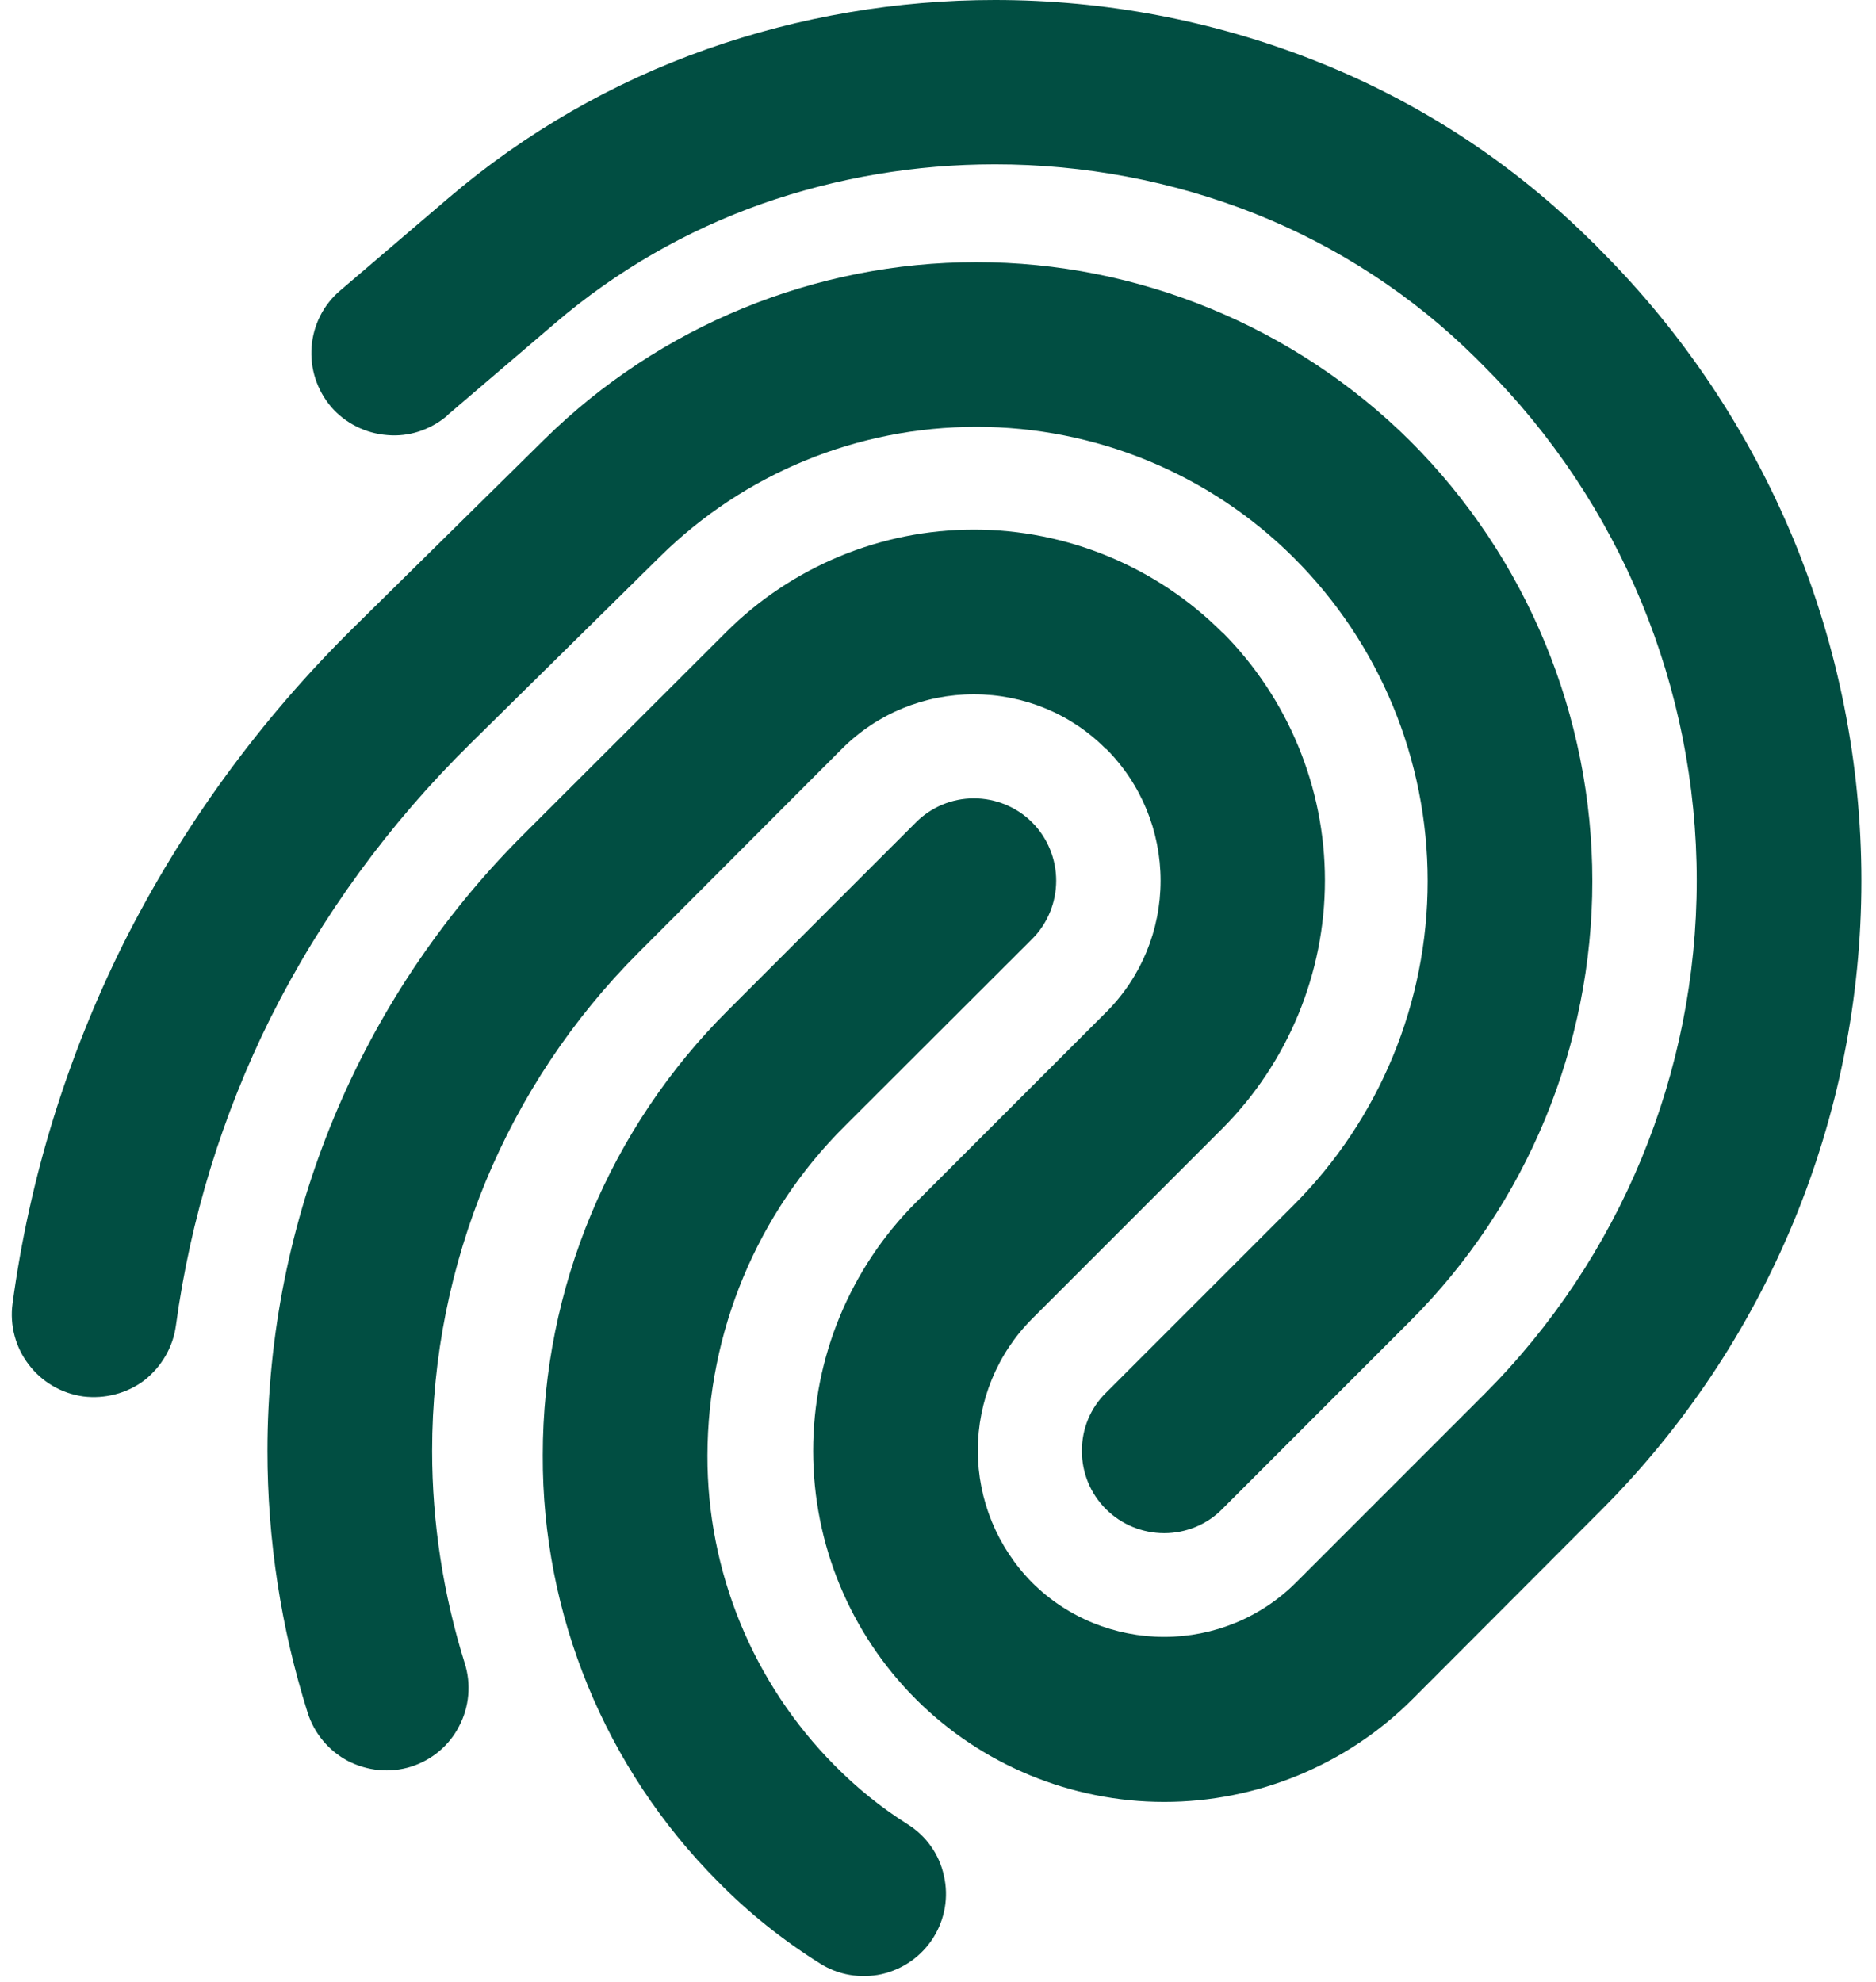
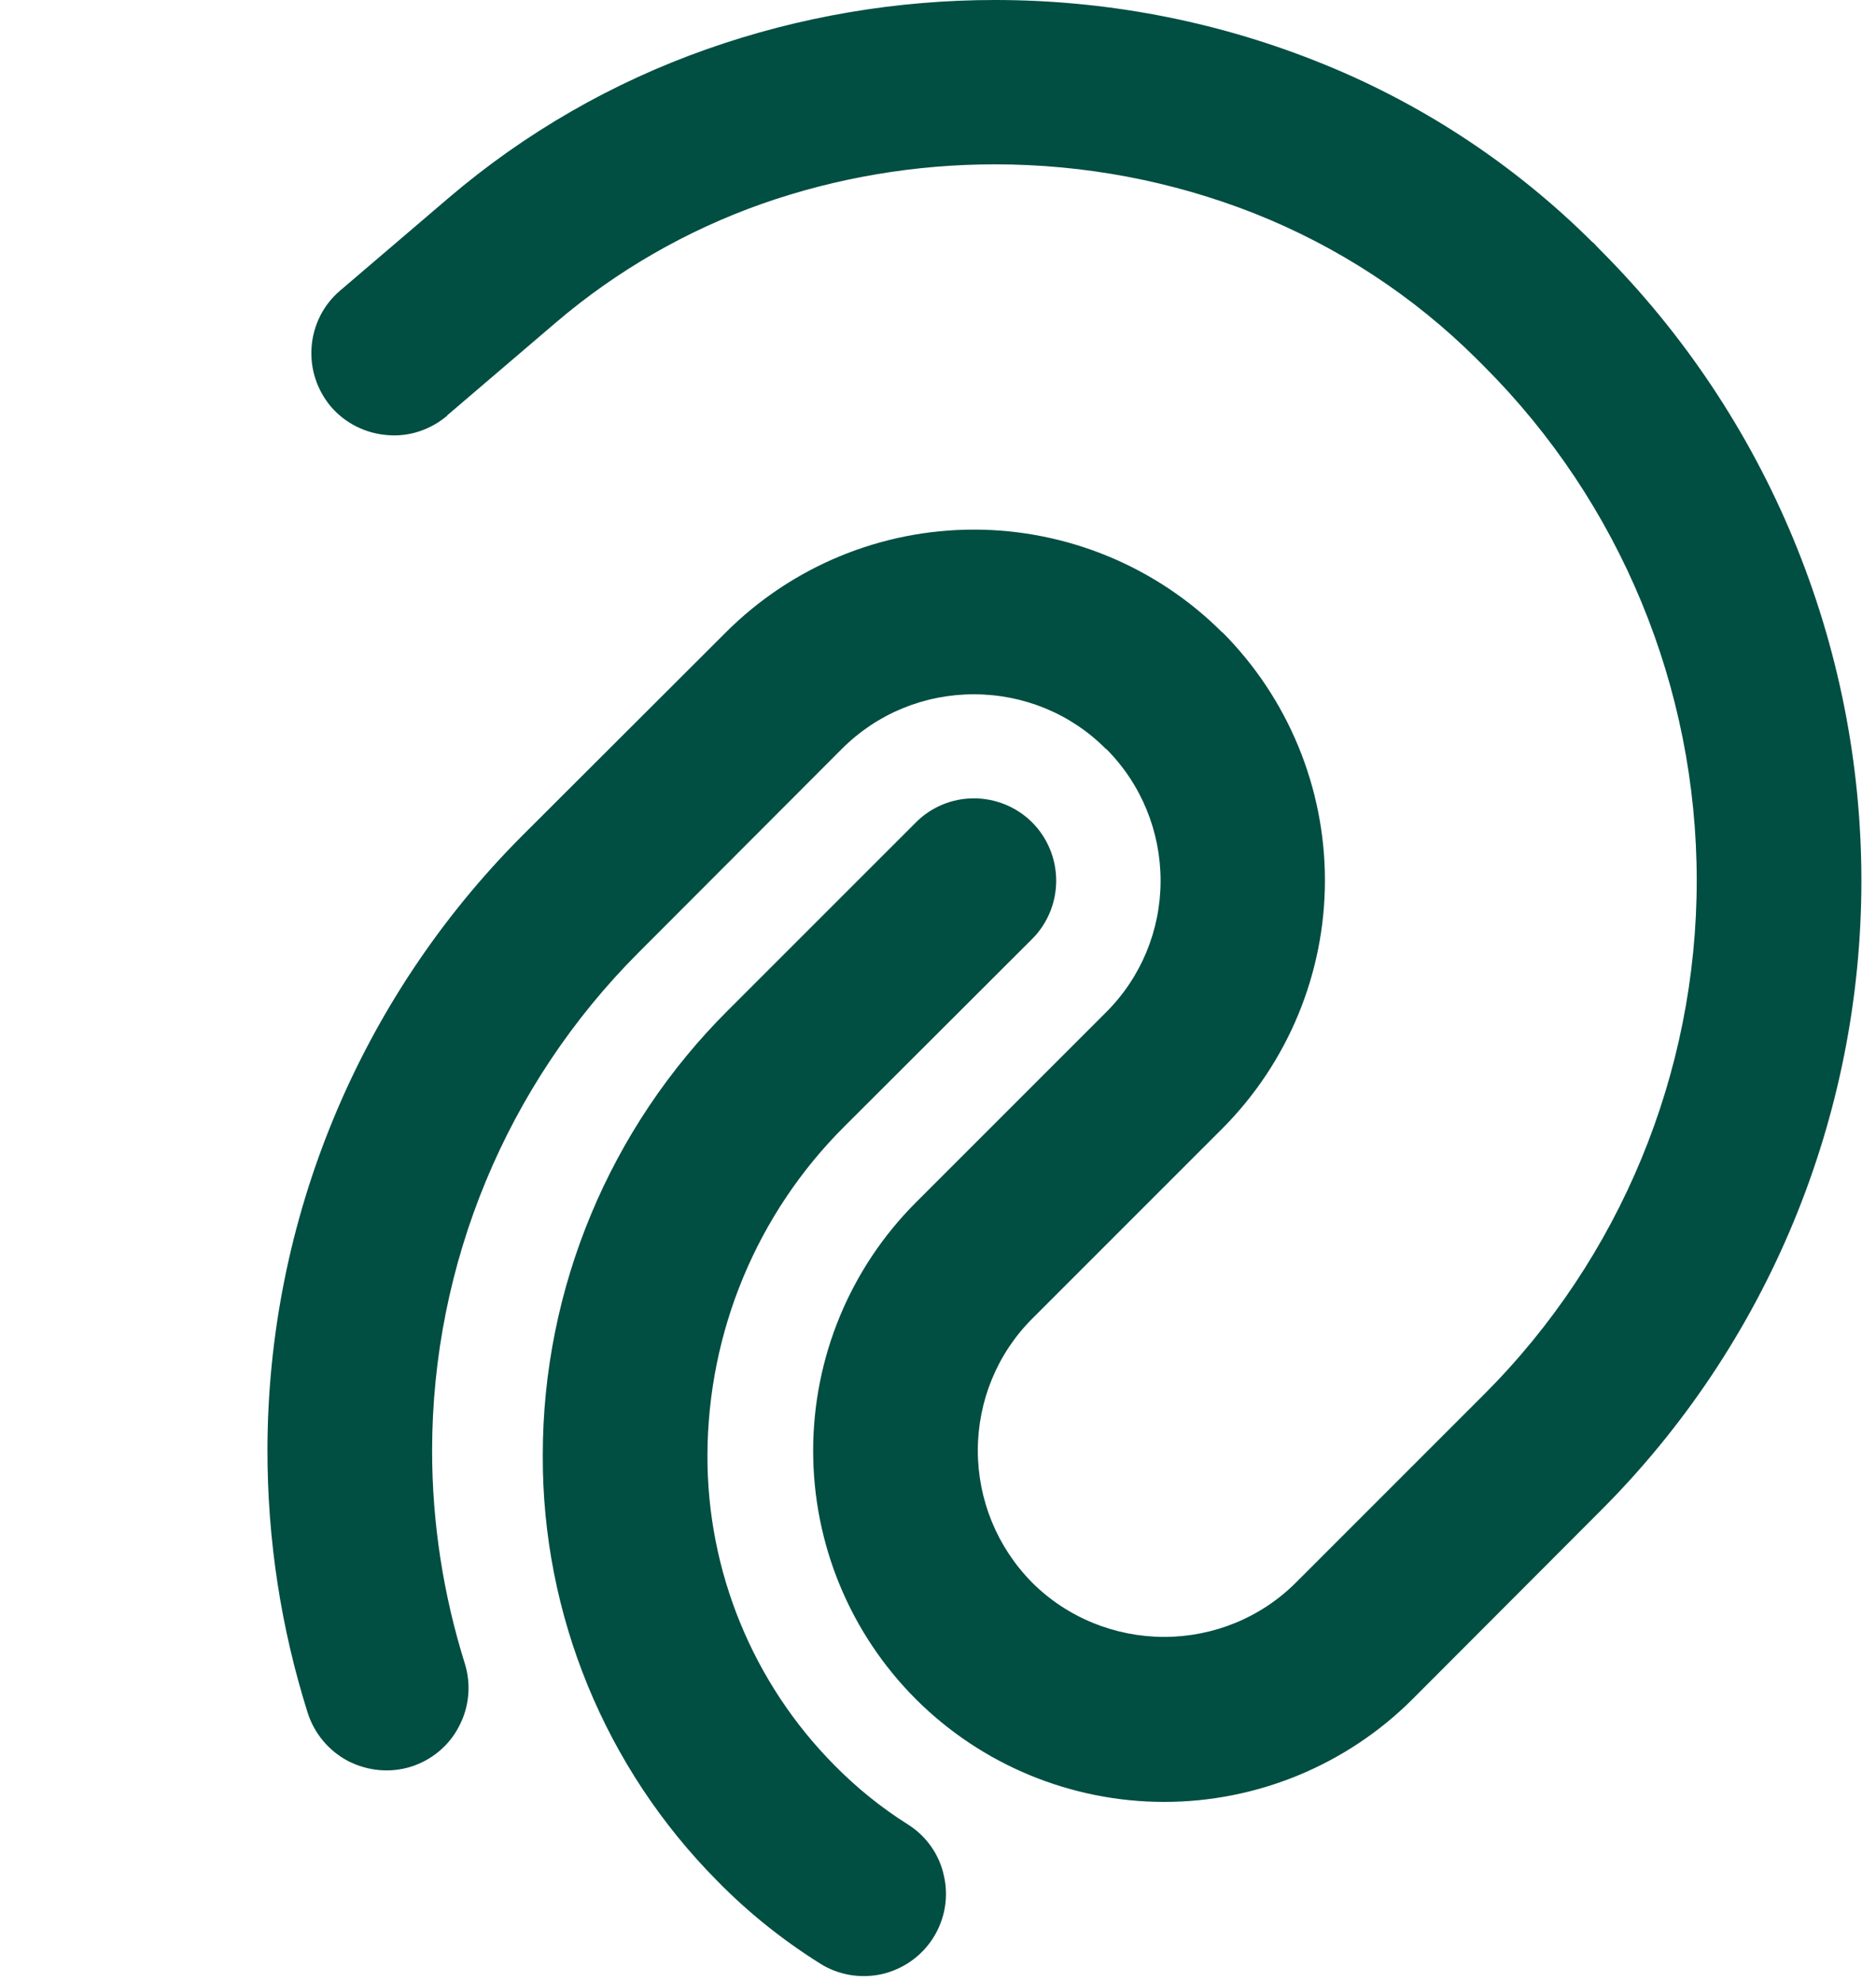
<svg xmlns="http://www.w3.org/2000/svg" width="71" height="75" viewBox="0 0 71 75" fill="none">
  <path d="M16.927 15.729C16.292 16.265 15.482 16.539 14.659 16.465C13.836 16.402 13.064 16.016 12.528 15.393C11.992 14.757 11.73 13.947 11.793 13.124C11.855 12.302 12.241 11.529 12.877 10.993L16.977 7.491C19.869 5.023 23.184 3.116 26.762 1.857C30.264 0.623 33.953 0 37.655 0C41.805 0 45.906 0.773 49.757 2.293C53.696 3.839 57.273 6.182 60.277 9.173H60.289L60.563 9.46C66.895 15.792 70.447 24.379 70.447 33.328C70.447 42.277 66.895 50.865 60.563 57.184L53.459 64.301C50.966 66.793 47.576 68.189 44.061 68.189C40.546 68.189 37.156 66.793 34.663 64.301C32.171 61.808 30.775 58.43 30.775 54.903C30.775 51.376 32.171 47.998 34.663 45.505L41.868 38.301C43.189 36.98 43.924 35.198 43.924 33.328C43.924 31.459 43.189 29.664 41.868 28.343H41.855C40.534 27.009 38.739 26.274 36.857 26.274C34.975 26.274 33.193 27.009 31.872 28.33L24.169 36.045C19.171 41.043 16.354 47.836 16.354 54.903C16.354 57.633 16.778 60.35 17.588 62.942C17.837 63.727 17.763 64.587 17.376 65.323C17.002 66.058 16.342 66.606 15.556 66.856C14.759 67.105 13.911 67.018 13.176 66.644C12.441 66.257 11.892 65.597 11.643 64.812C10.633 61.608 10.122 58.268 10.122 54.903C10.122 46.178 13.6 37.803 19.757 31.633L27.472 23.93C29.965 21.438 33.342 20.042 36.857 20.042C40.372 20.042 43.762 21.438 46.255 23.93H46.267C48.748 26.423 50.144 29.801 50.144 33.316C50.144 36.831 48.748 40.208 46.267 42.701L39.063 49.905C37.742 51.226 37.007 53.021 37.007 54.891C37.007 56.76 37.742 58.555 39.063 59.889C40.384 61.21 42.192 61.945 44.061 61.945C45.931 61.945 47.726 61.21 49.047 59.889L56.164 52.772C61.324 47.612 64.215 40.607 64.215 33.316C64.215 26.024 61.324 19.02 56.164 13.86L55.877 13.573C53.484 11.193 50.617 9.323 47.476 8.077C44.348 6.843 41.02 6.219 37.655 6.219C34.651 6.219 31.672 6.718 28.831 7.715C25.976 8.725 23.334 10.245 21.028 12.214L16.927 15.717V15.729Z" fill="#014E42" />
-   <path d="M6.657 50.167C6.545 50.989 6.109 51.725 5.461 52.236C4.8 52.734 3.965 52.946 3.155 52.846C2.332 52.734 1.585 52.298 1.086 51.637C0.588 50.989 0.363 50.154 0.475 49.332C1.111 44.608 2.532 40.021 4.651 35.746C6.894 31.272 9.861 27.208 13.425 23.706L20.617 16.614C24.979 12.327 30.85 9.921 36.957 9.921C43.064 9.921 48.997 12.352 53.359 16.677C57.784 21.089 60.264 27.096 60.264 33.341C60.264 39.585 57.784 45.593 53.359 50.005L46.255 57.109C45.681 57.695 44.884 58.019 44.061 58.019C43.239 58.019 42.441 57.695 41.855 57.109C41.269 56.523 40.945 55.738 40.945 54.903C40.945 54.068 41.269 53.283 41.855 52.709L48.959 45.605C52.212 42.352 54.032 37.94 54.032 33.341C54.032 28.741 52.212 24.342 48.959 21.101C45.769 17.923 41.456 16.153 36.957 16.153C32.457 16.153 28.182 17.91 24.992 21.051L17.8 28.143C14.722 31.172 12.166 34.674 10.235 38.526C8.415 42.19 7.206 46.116 6.657 50.167Z" fill="#014E42" />
-   <path d="M34.352 69.037C35.05 69.473 35.549 70.171 35.723 70.981C35.91 71.791 35.761 72.626 35.324 73.325C34.876 74.035 34.178 74.521 33.367 74.708C32.57 74.882 31.722 74.745 31.024 74.297C29.616 73.412 28.32 72.377 27.16 71.193C22.898 66.906 20.517 61.097 20.542 55.065C20.542 48.746 23.085 42.676 27.559 38.226L34.664 31.122C35.249 30.536 36.035 30.212 36.857 30.212C37.68 30.212 38.478 30.536 39.063 31.122C39.649 31.708 39.973 32.506 39.973 33.328C39.973 34.151 39.649 34.949 39.063 35.534L31.959 42.626C28.644 45.929 26.787 50.404 26.774 55.078C26.762 59.465 28.494 63.69 31.585 66.806C32.42 67.653 33.343 68.401 34.352 69.037Z" fill="#014E42" />
+   <path d="M34.352 69.037C35.05 69.473 35.549 70.171 35.723 70.981C35.91 71.791 35.761 72.626 35.324 73.325C34.876 74.035 34.178 74.521 33.367 74.708C32.57 74.882 31.722 74.745 31.024 74.297C29.616 73.412 28.32 72.377 27.16 71.193C22.898 66.906 20.517 61.097 20.542 55.065C20.542 48.746 23.085 42.676 27.559 38.226L34.664 31.122C35.249 30.536 36.035 30.212 36.857 30.212C37.68 30.212 38.478 30.536 39.063 31.122C39.649 31.708 39.973 32.506 39.973 33.328C39.973 34.151 39.649 34.949 39.063 35.534L31.959 42.626C28.644 45.929 26.787 50.404 26.774 55.078C26.762 59.465 28.494 63.69 31.585 66.806C32.42 67.653 33.343 68.401 34.352 69.037" fill="#014E42" />
</svg>